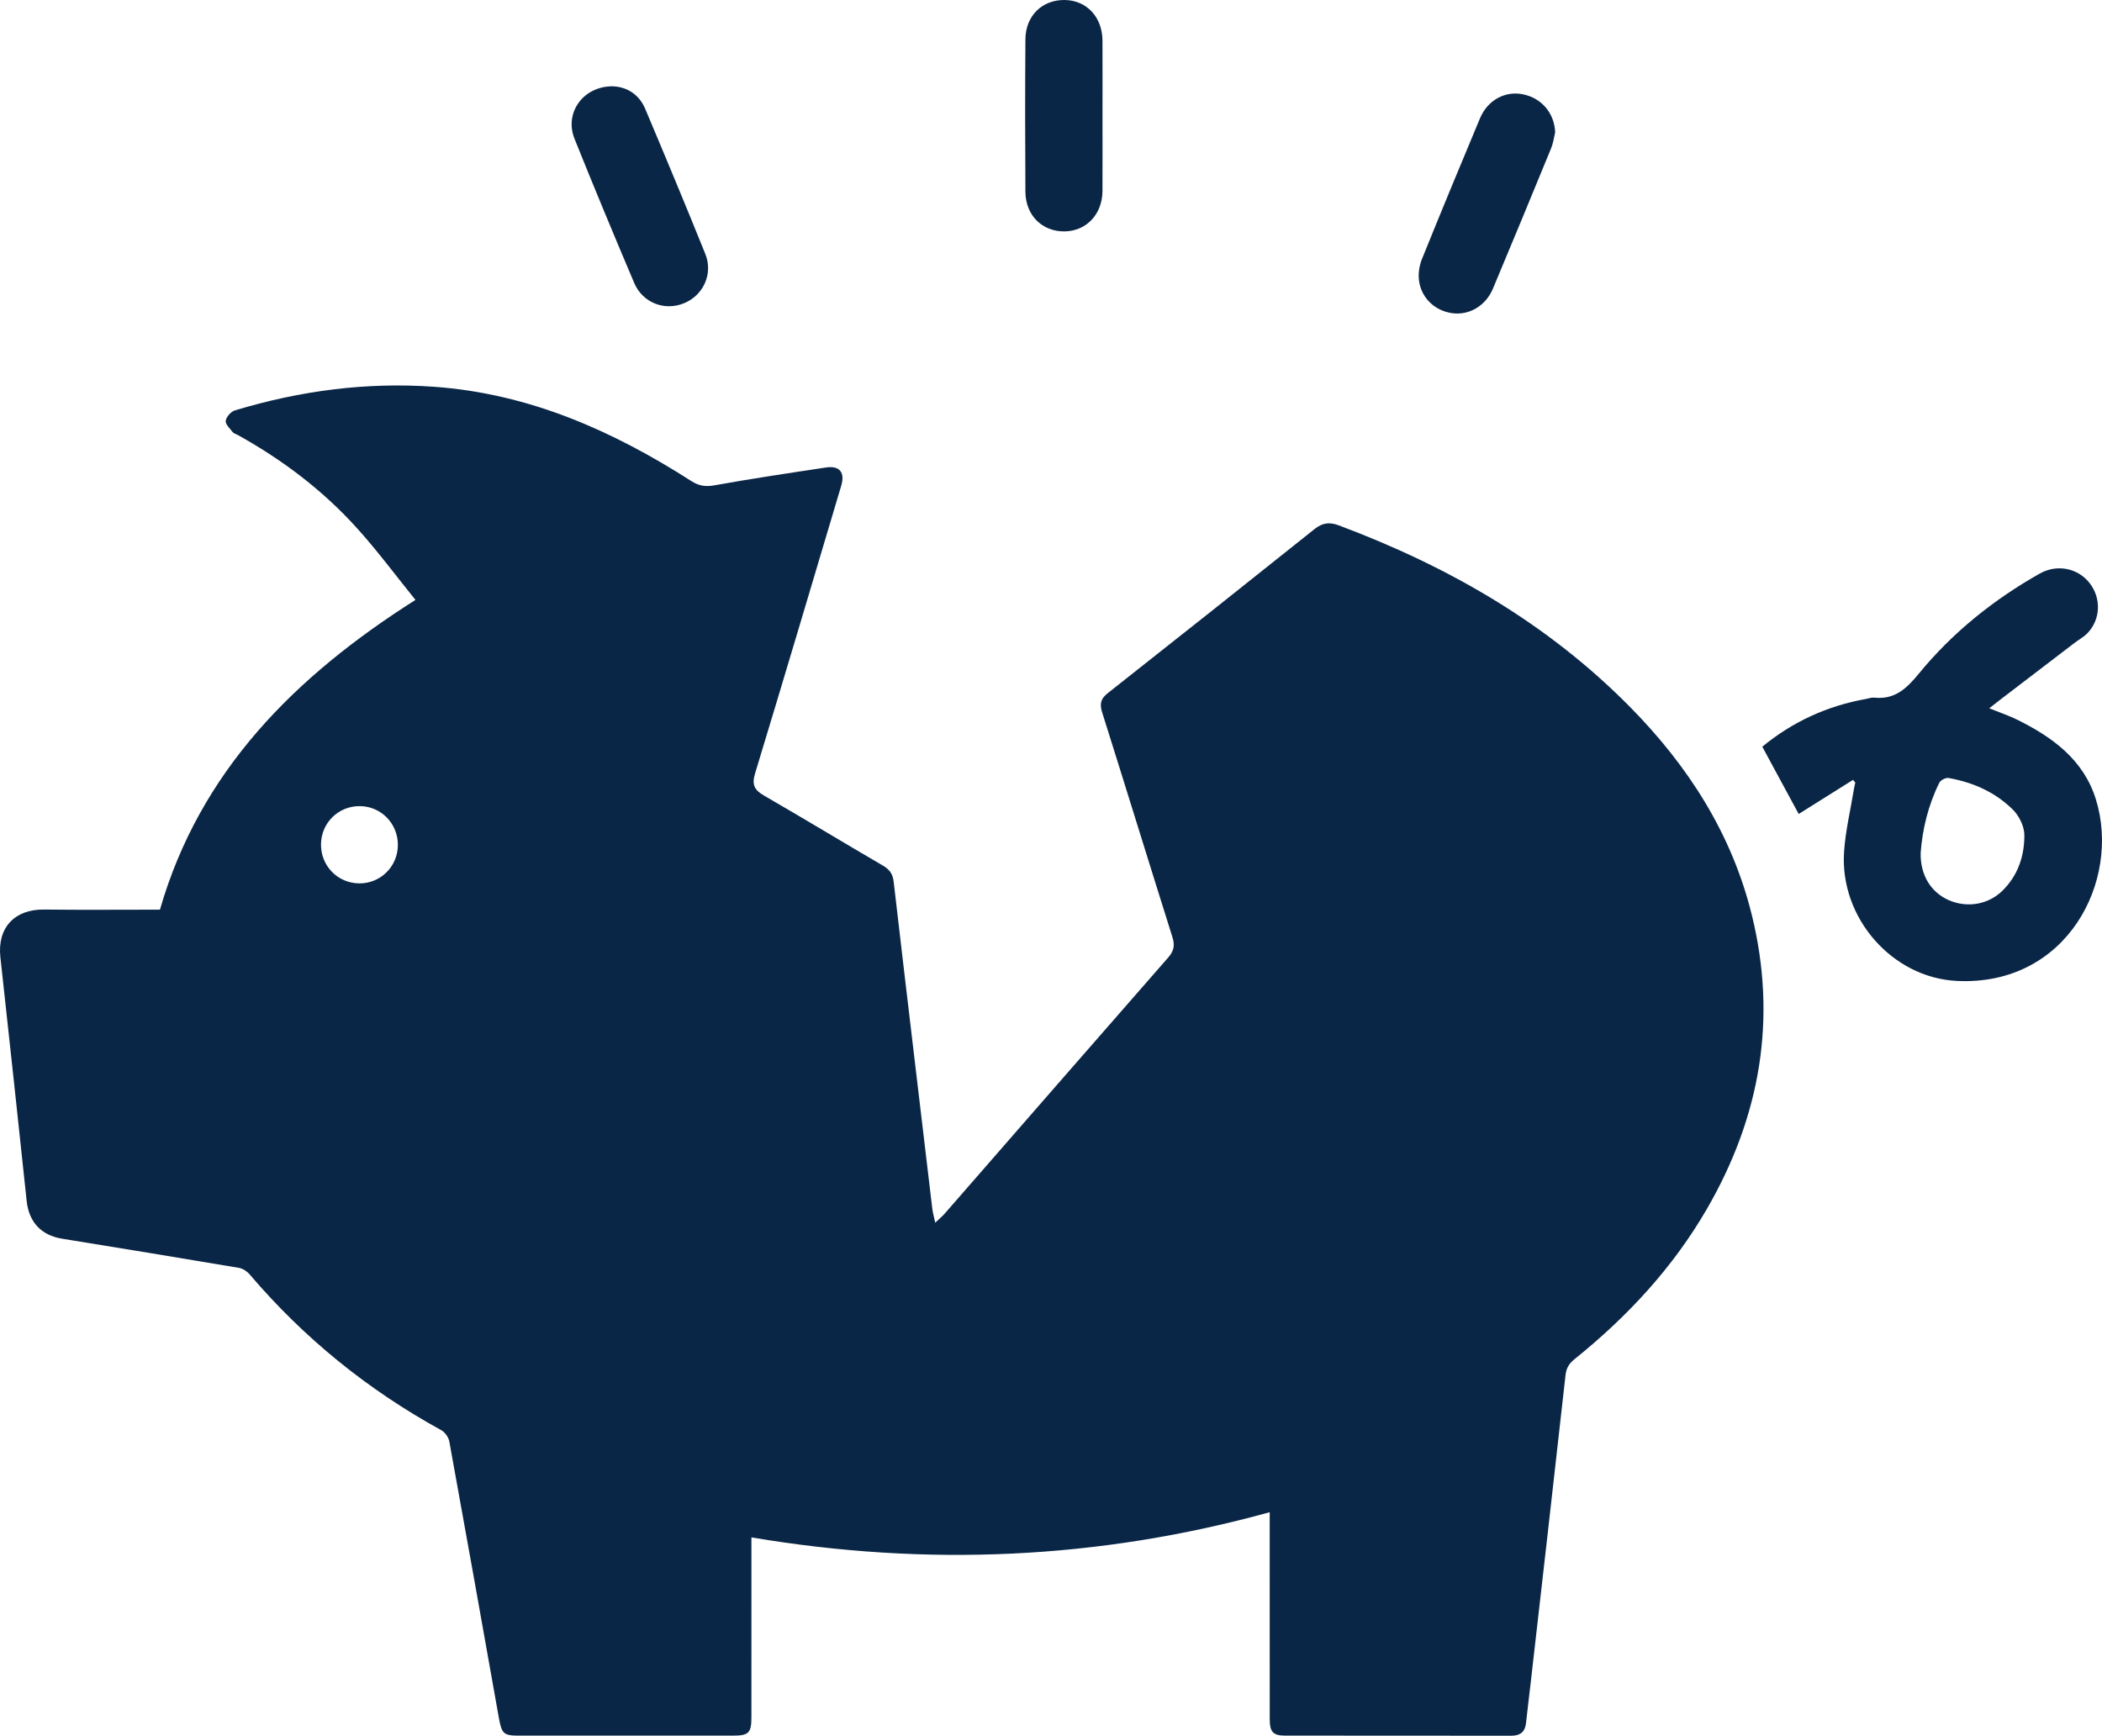
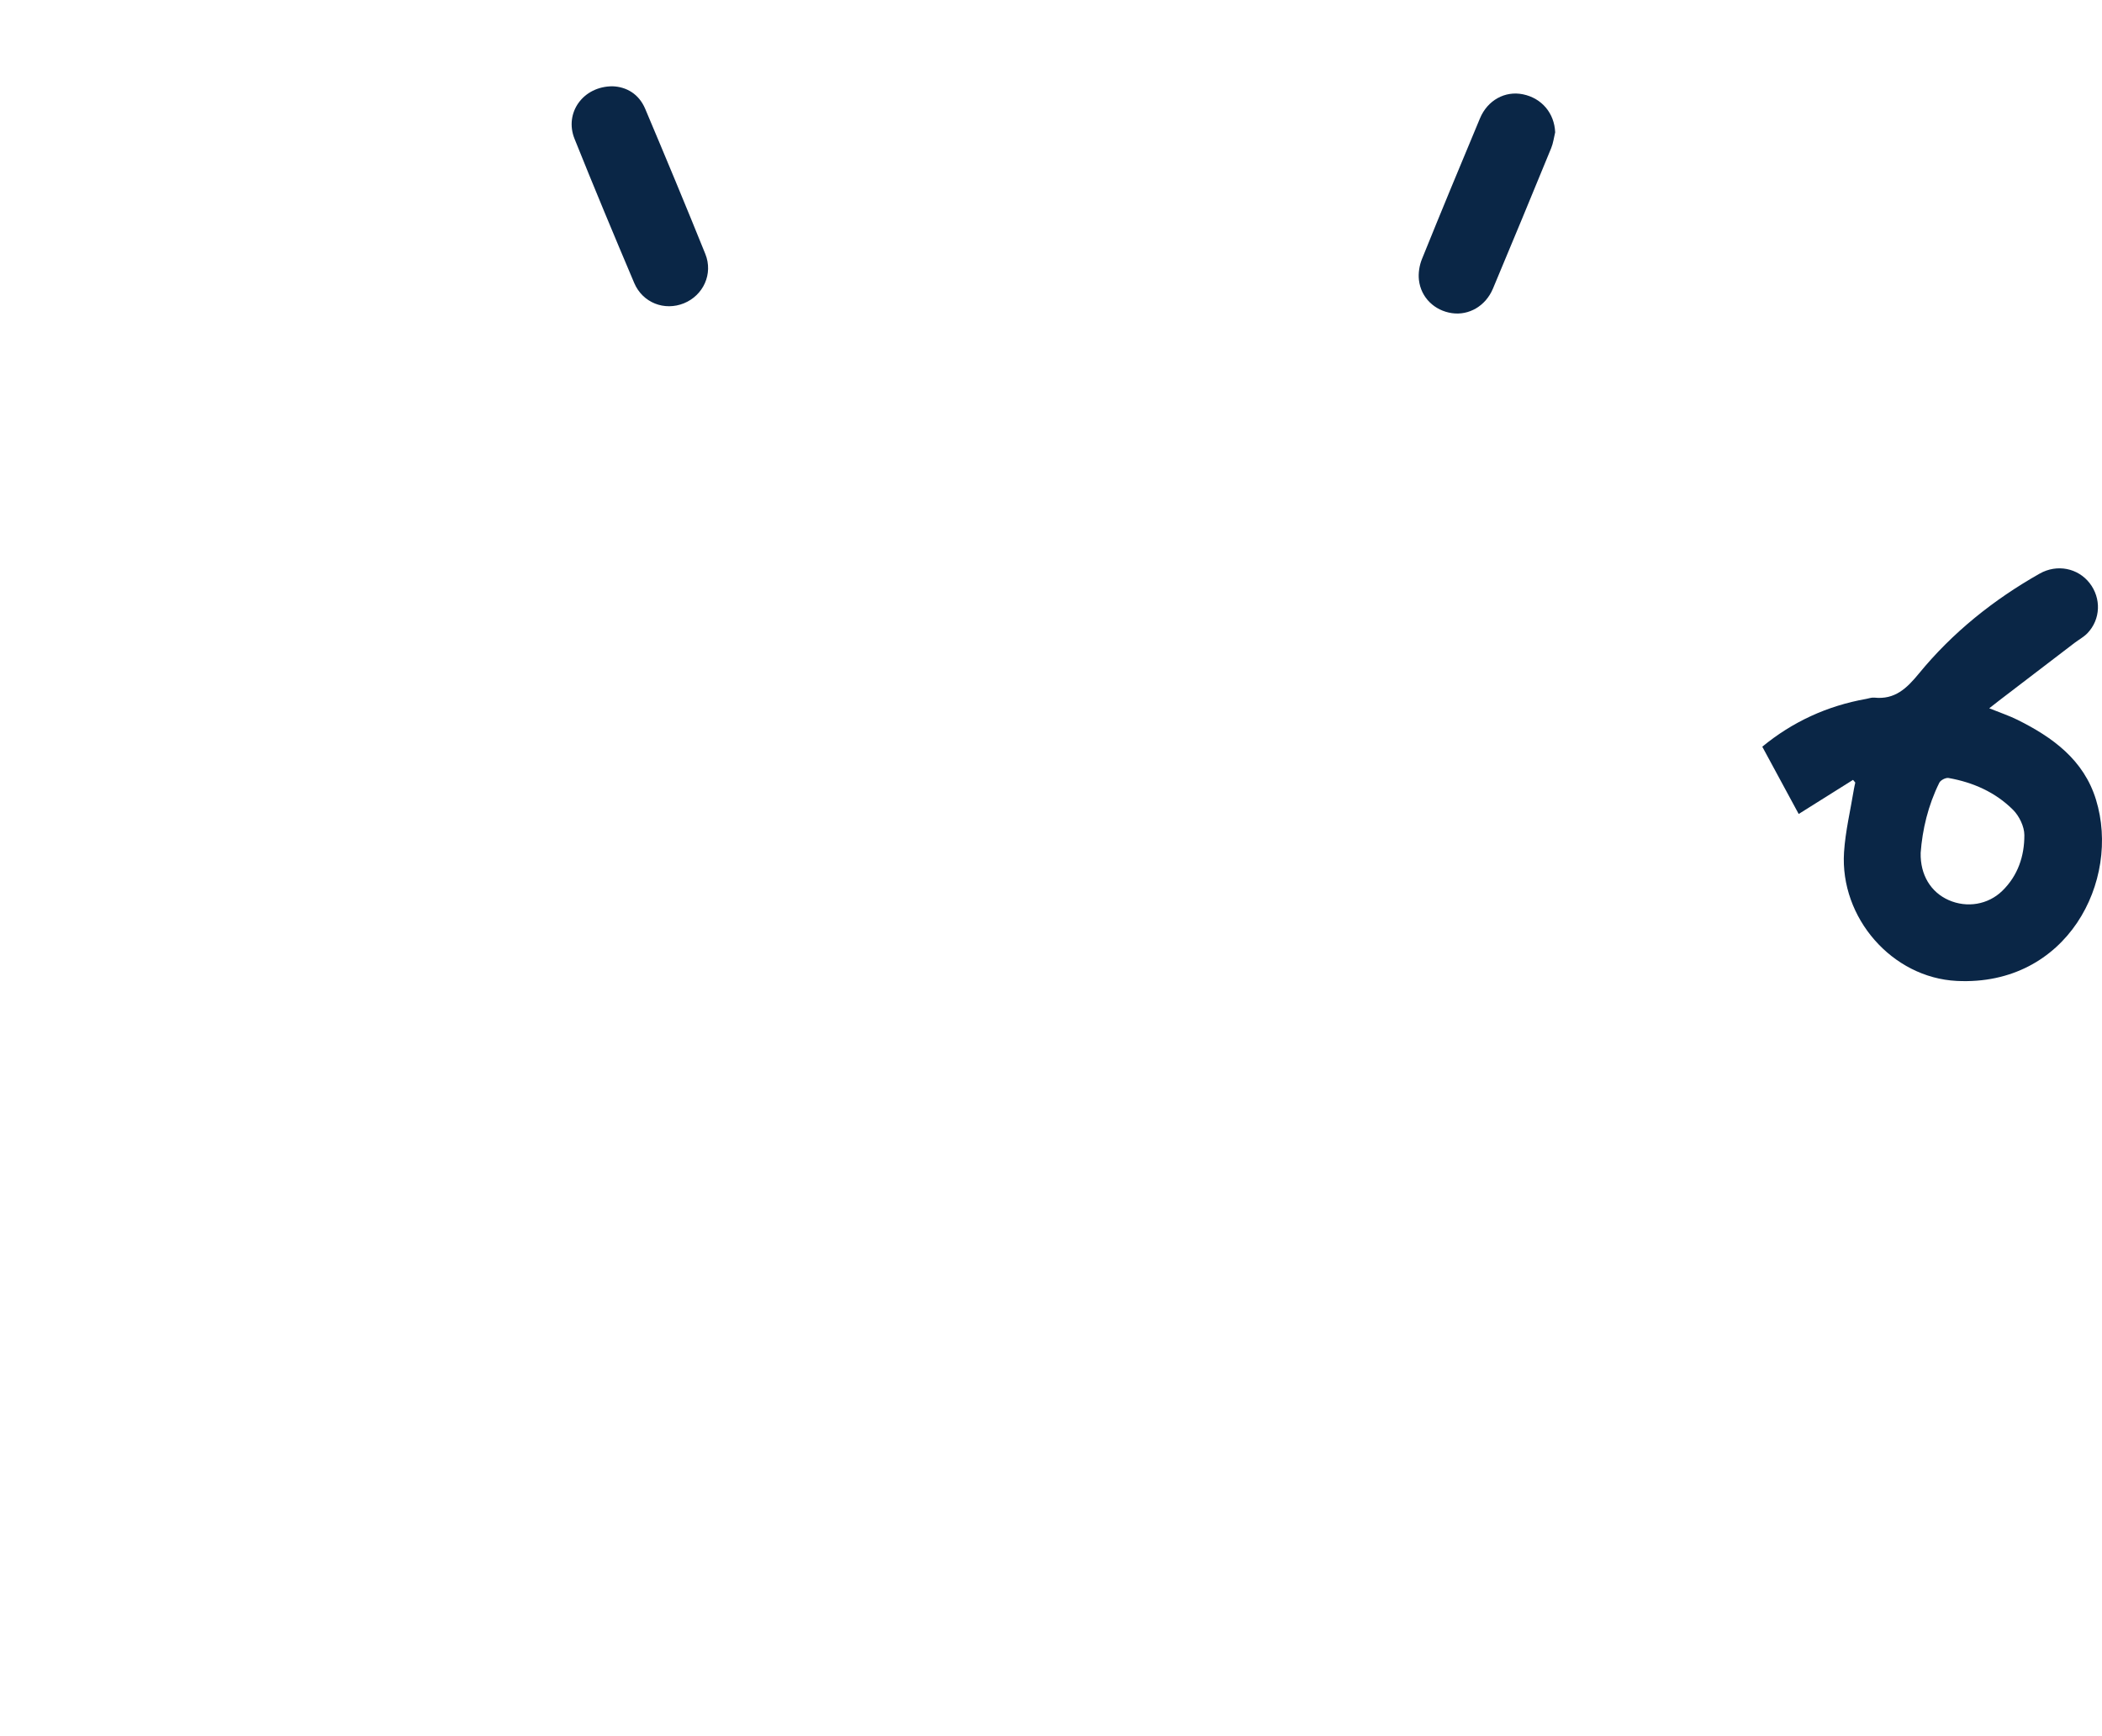
<svg xmlns="http://www.w3.org/2000/svg" id="Layer_2" viewBox="0 0 385 317.962">
  <defs>
    <style>
      .cls-1 {
        fill: #0a2646;
      }
    </style>
  </defs>
  <g id="Layer_1-2" data-name="Layer_1">
    <g>
-       <path class="cls-1" d="M232.561,277.015c-31.35,8.661-62.864,10.016-94.932,4.614,0,.909,0,1.645,0,2.381,0,10.191.003,20.383-.002,30.574-.002,2.882-.495,3.36-3.421,3.36-13.022.002-26.045.002-39.067 0-2.951-0-3.245-.308-3.798-3.421-2.988-16.827-5.982-33.652-9.044-50.465-.14-.77-.805-1.701-1.49-2.077-13.437-7.376-25.141-16.858-35.082-28.53-.479-.563-1.263-1.079-1.975-1.199-10.78-1.822-21.57-3.586-32.363-5.336-3.85-.624-6.093-3.046-6.506-6.939-1.578-14.879-3.173-29.756-4.811-44.629-.591-5.364,2.568-8.798,7.978-8.733,7.037.085,14.075.021,21.248.021,7.302-25.321,24.649-42.696,46.8-56.742-3.583-4.429-6.91-8.922-10.633-13.059-6.274-6.972-13.683-12.585-21.887-17.137-.33-.183-.757-.288-.972-.561-.511-.651-1.358-1.449-1.261-2.06.114-.723.964-1.685,1.689-1.903,11.901-3.591,24.047-5.215,36.491-4.323,17.356,1.244,32.678,8.03,47.093,17.266,1.36.871,2.568,1.083,4.202.791,6.8-1.217,13.636-2.243,20.468-3.272,2.497-.376,3.522.895,2.791,3.349-5.235,17.574-10.447,35.155-15.779,52.699-.626,2.062-.128,3.033,1.64,4.053,7.293,4.21,14.494,8.58,21.77,12.821,1.208.704,1.813,1.531,1.973,2.921,1.269,11.054,2.592,22.102,3.899,33.152,1.056,8.927,2.109,17.855,3.179,26.78.085.711.29,1.408.537,2.567.8-.761,1.307-1.173,1.73-1.658,13.645-15.643,27.269-31.304,40.944-46.921,1.044-1.193,1.244-2.223.771-3.724-4.321-13.716-8.544-27.462-12.87-41.176-.492-1.559-.274-2.502,1.036-3.534,12.646-9.966,25.258-19.974,37.834-30.027,1.454-1.162,2.724-1.354,4.474-.699,20.024,7.494,38.217,17.934,53.332,33.257,10.644,10.791,18.643,23.212,22.311,38.096,4.689,19.025,1.555,36.92-8.163,53.763-6.241,10.817-14.597,19.813-24.285,27.61-.99.796-1.521,1.599-1.668,2.924-2.072,18.682-4.214,37.357-6.342,56.033-.292,2.561-.613,5.119-.89,7.681-.182,1.683-1.07,2.365-2.767,2.361-13.777-.031-27.555-.013-41.332-.022-2.219-.002-2.846-.66-2.848-2.982-.009-11.827-.004-23.654-.004-35.481,0-.745,0-1.49,0-2.461ZM58.794,154.665c-.035,3.944,3.035,7.102,6.961,7.158,3.91.056,7.094-3.072,7.119-6.994.025-3.955-3.048-7.116-6.961-7.158-3.921-.042-7.084,3.066-7.119,6.994Z" />
      <path class="cls-1" d="M339.4,142.861c-3.298,2.071-6.596,4.141-9.953,6.249-2.095-3.873-4.347-8.035-6.668-12.325,5.531-4.558,11.891-7.486,19.028-8.755.495-.088,1.004-.287,1.485-.235,3.76.406,5.941-1.688,8.174-4.413,6.157-7.512,13.657-13.518,22.11-18.301,3.195-1.808,7.026-1.016,9.165,1.744,2.147,2.77,2.019,6.625-.398,9.157-.681.714-1.6,1.198-2.396,1.805-4.588,3.502-9.172,7.009-13.756,10.517-.539.413-1.07.837-1.845,1.444,2.047.827,3.651,1.357,5.149,2.1,6.472,3.213,12.159,7.35,14.397,14.617,4.585,14.879-5.29,34.223-25.485,33.227-11.845-.585-21.431-11.559-20.655-23.582.249-3.86,1.178-7.676,1.802-11.512.068-.418.172-.83.259-1.244-.138-.164-.276-.328-.413-.492ZM351.788,156.236c-.092,4.047,1.875,7.217,5.133,8.652,3.345,1.473,7.198.843,9.806-1.688,2.875-2.791,4.069-6.395,4.052-10.234-.007-1.565-.938-3.485-2.073-4.619-3.228-3.225-7.324-5.036-11.814-5.83-.512-.091-1.453.392-1.686.861-2.061,4.158-3.108,8.602-3.42,12.858Z" />
      <path class="cls-1" d="M112.215,15.807c2.518.096,4.802,1.388,5.963,4.137,3.731,8.837,7.424,17.69,11.011,26.586,1.465,3.634-.376,7.584-3.916,9.026-3.56,1.45-7.567-.08-9.113-3.725-3.72-8.773-7.388-17.57-10.934-26.415-1.893-4.722,1.548-9.619,6.989-9.61Z" />
-       <path class="cls-1" d="M284.844,24.235c-.237.968-.355,1.985-.73,2.896-3.527,8.593-7.074,17.178-10.669,25.742-1.337,3.186-4.396,4.944-7.508,4.491-3.18-.462-5.679-2.832-6.048-6.083-.142-1.249.085-2.665.558-3.838,3.478-8.613,7.038-17.193,10.621-25.762,1.398-3.342,4.604-5.076,7.873-4.407,3.458.707,5.755,3.469,5.902,6.96Z" />
-       <path class="cls-1" d="M201.932,21.401c-0,4.526.017,9.052-.005,13.578-.021,4.25-2.918,7.337-6.902,7.408-4.113.073-7.186-2.925-7.214-7.269-.06-9.303-.064-18.606.002-27.909.031-4.35,3.103-7.294,7.262-7.207,3.988.084,6.835,3.156,6.853,7.444.02,4.652.004,9.303.004,13.955Z" />
+       <path class="cls-1" d="M284.844,24.235c-.237.968-.355,1.985-.73,2.896-3.527,8.593-7.074,17.178-10.669,25.742-1.337,3.186-4.396,4.944-7.508,4.491-3.18-.462-5.679-2.832-6.048-6.083-.142-1.249.085-2.665.558-3.838,3.478-8.613,7.038-17.193,10.621-25.762,1.398-3.342,4.604-5.076,7.873-4.407,3.458.707,5.755,3.469,5.902,6.96" />
    </g>
  </g>
</svg>